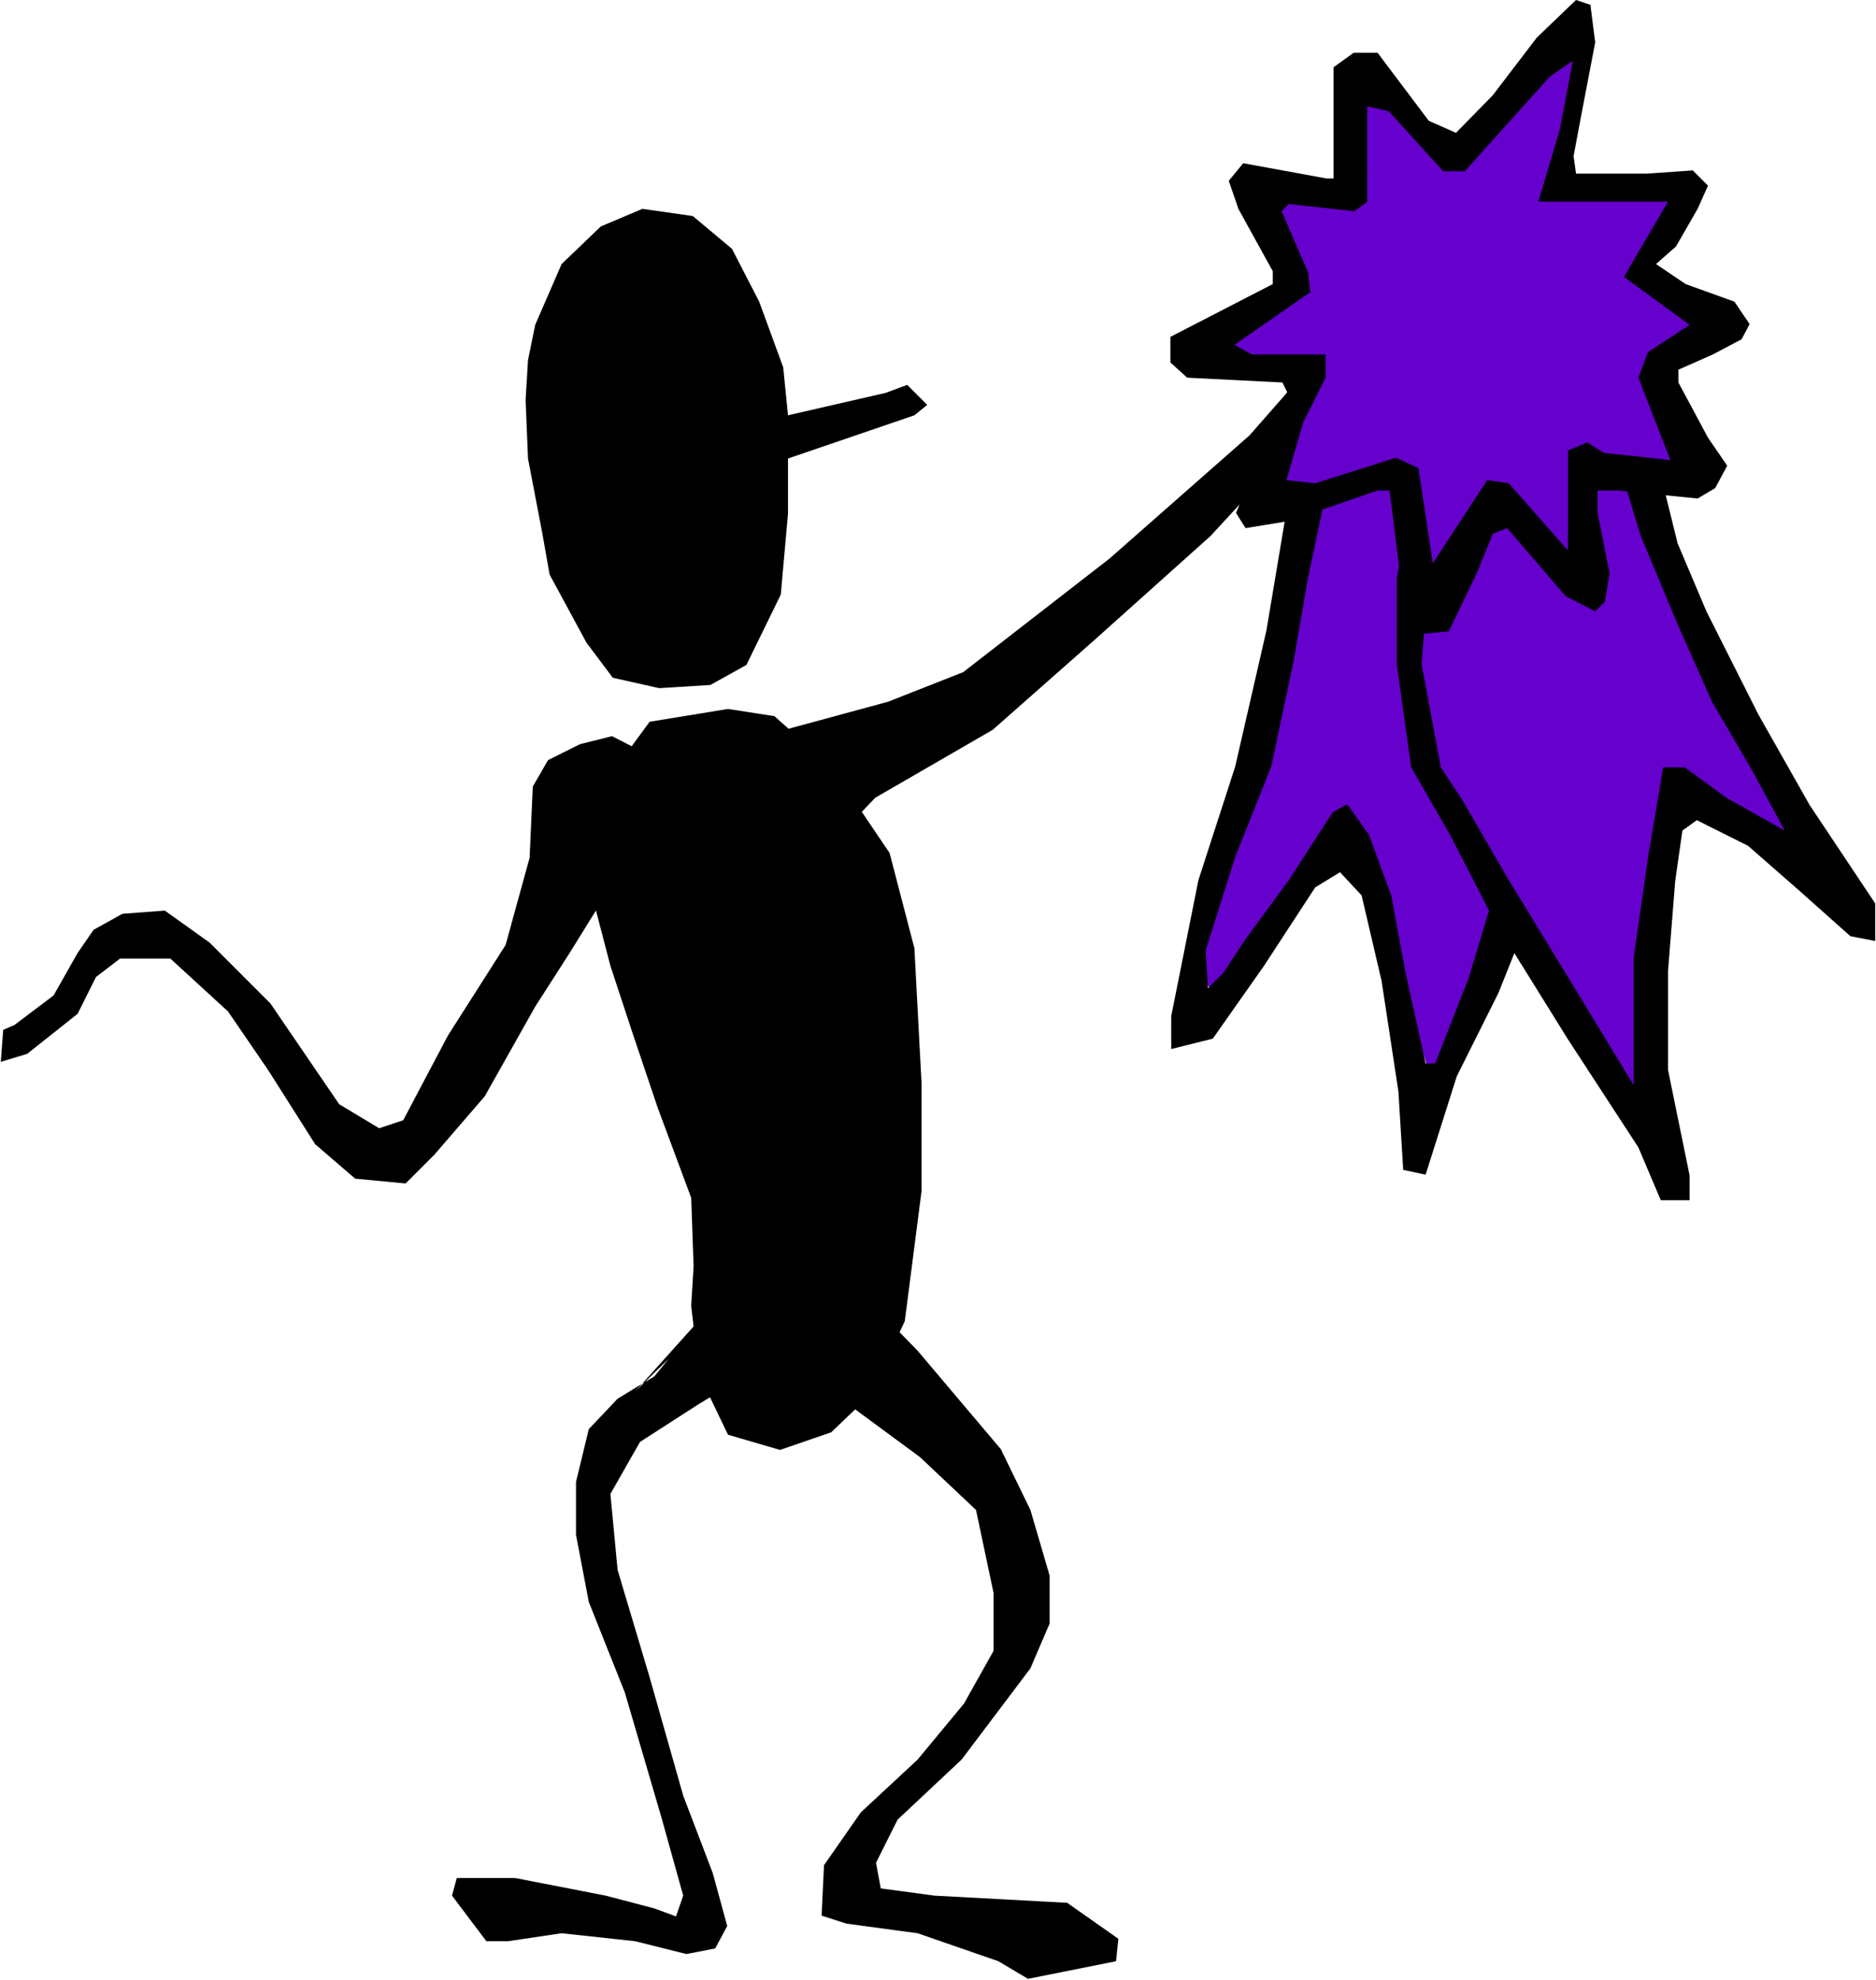
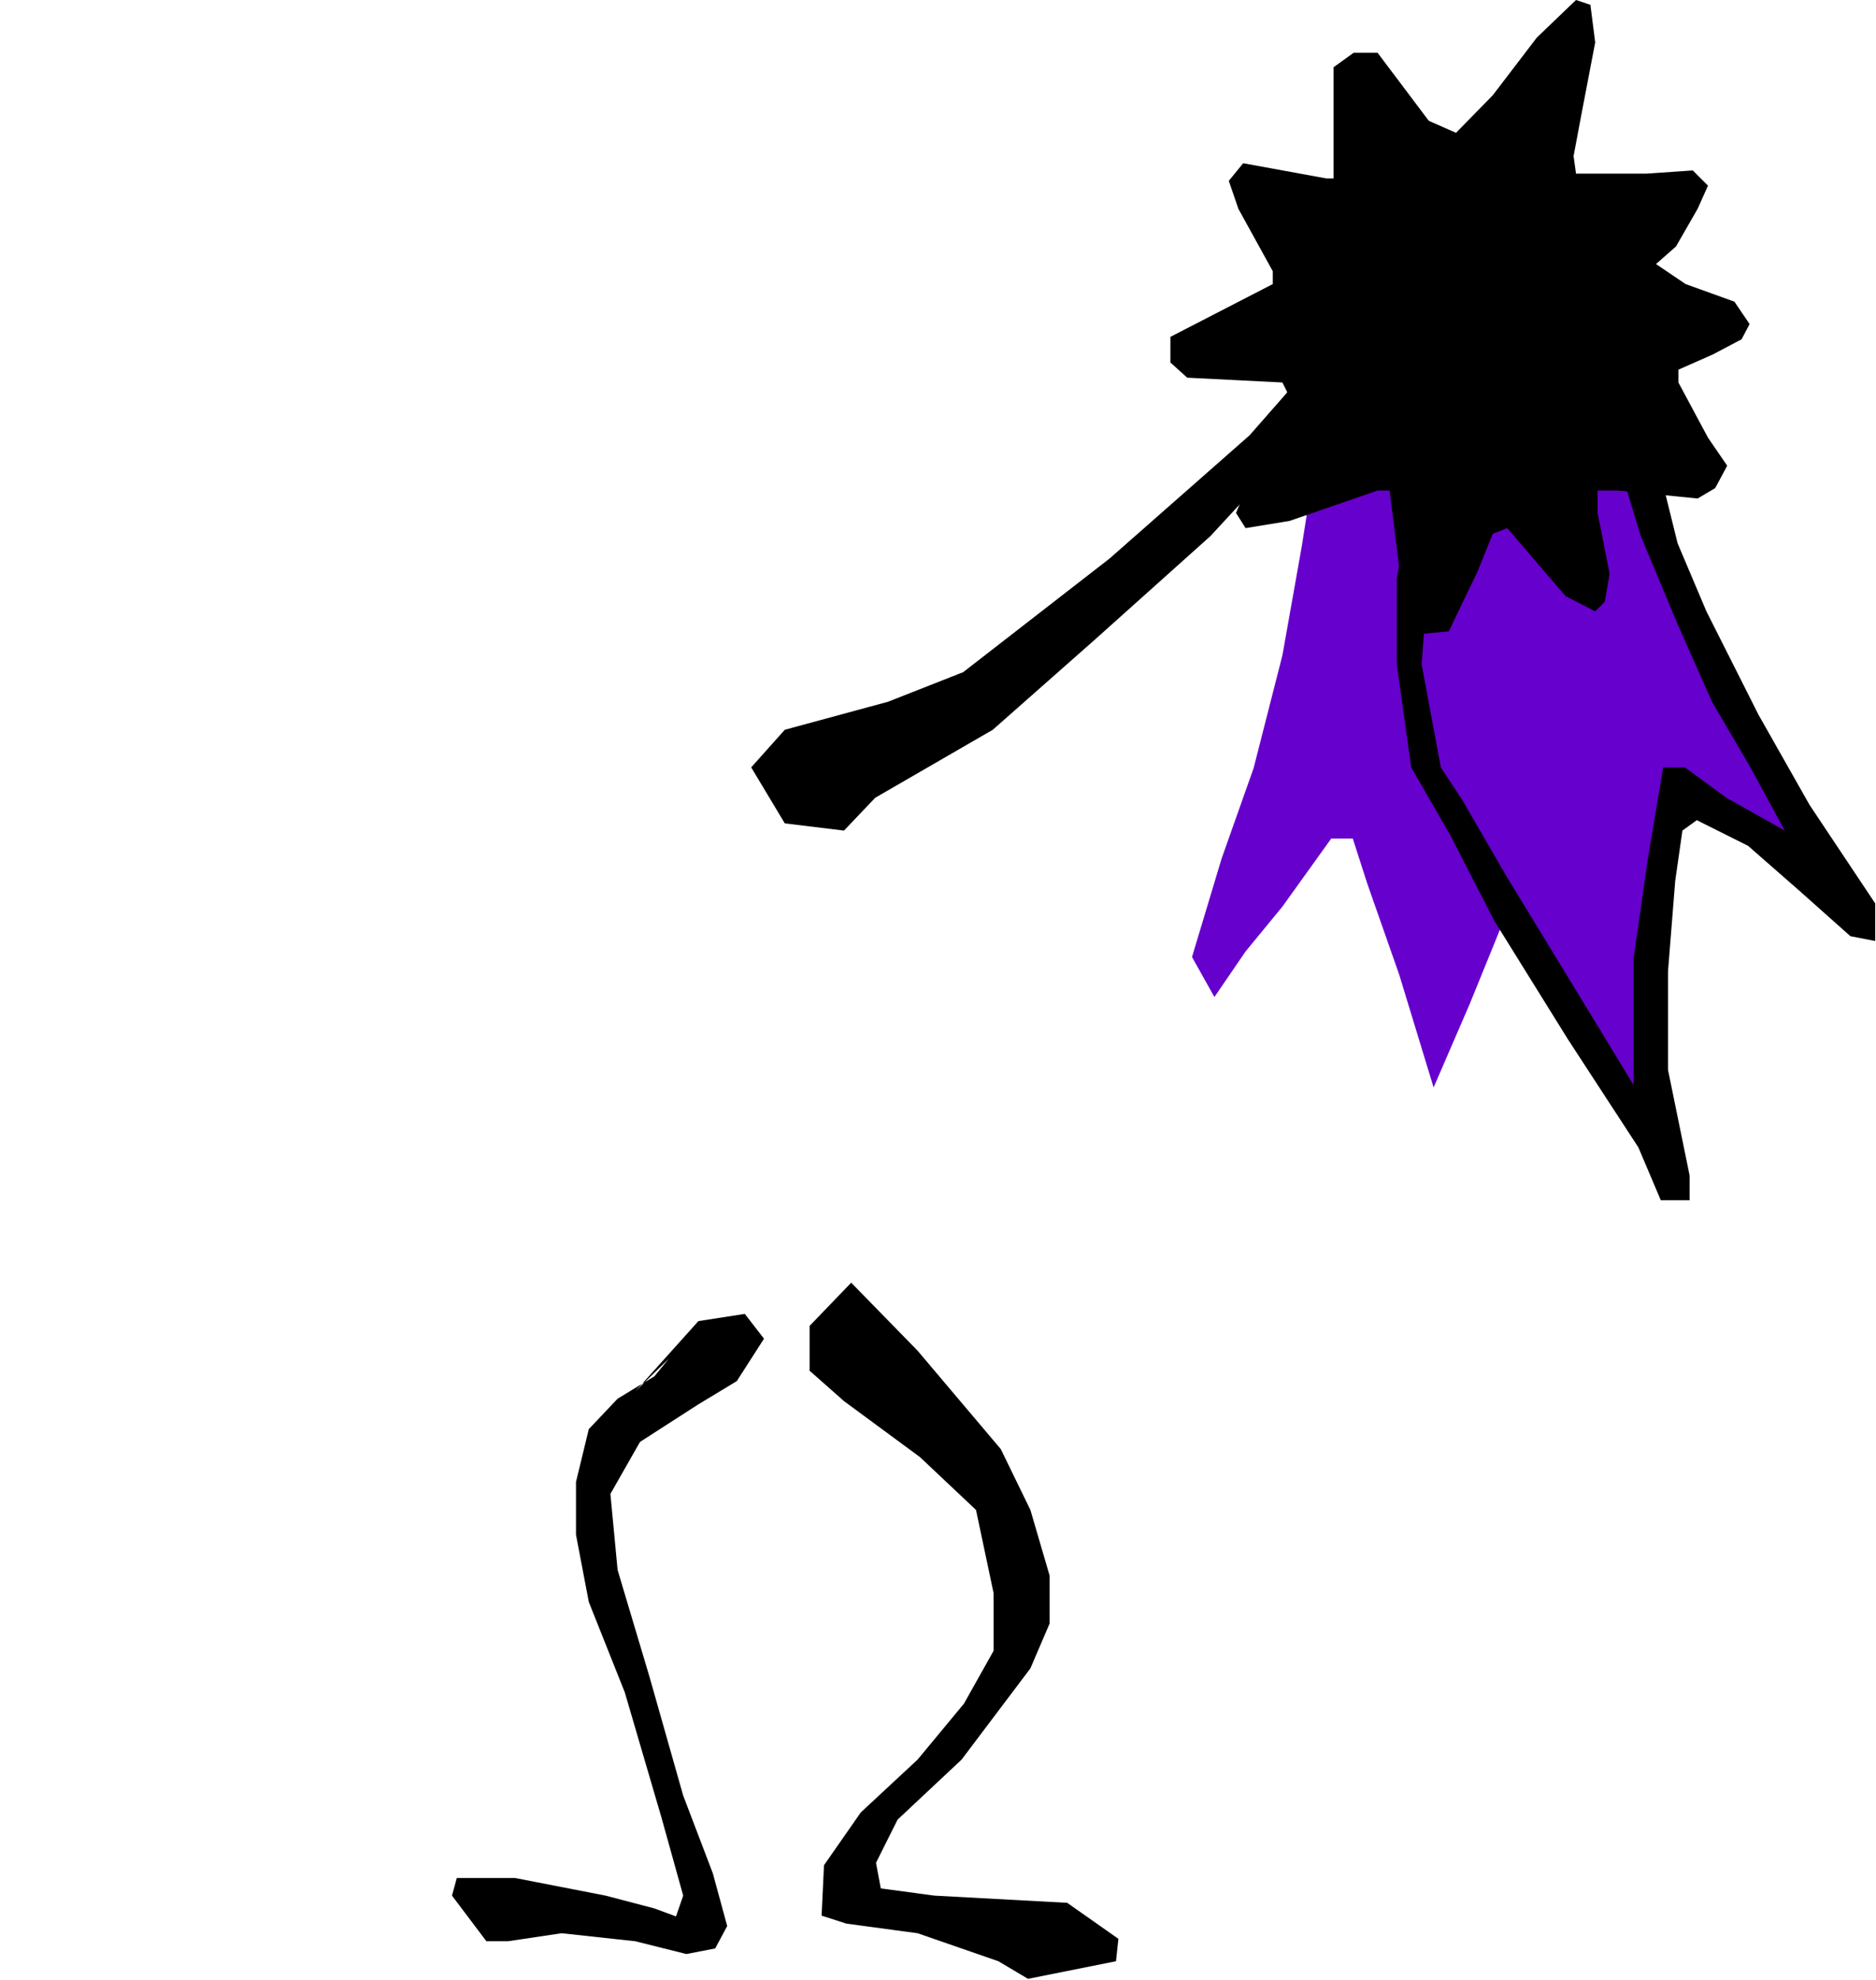
<svg xmlns="http://www.w3.org/2000/svg" width="391.513" height="413.05" fill-rule="evenodd" stroke-linecap="round" preserveAspectRatio="none" viewBox="0 0 2345 2474">
  <style>.pen1{stroke:none}.brush1{fill:#000}.brush2{fill:#60c}</style>
-   <path d="m669 406 33-76 49-47 52-22 63 9 49 41 34 66 30 82 6 60 122-28 27-10 25 25-16 13-158 54v69l-9 101-43 88-45 25-64 4-58-13-33-44-46-85-9-51-18-94-3-73 3-50zm43 785 49-79 53-79 10-60-20-33-39-20-40 10-40 20-19 33-4 89-30 109-72 113-56 106-30 10-50-30-86-126-76-76-56-40-53 4-36 20-20 29-30 53-49 37-14 6-3 40 33-10 63-50 23-46 30-23h63l72 66 50 73 59 93 50 43 63 6 36-36 63-73 63-112z" class="pen1 brush1" />
-   <path d="m782 943 30-41 98-16 58 9 71 63 73 108 31 119 9 170v133l-21 163-43 92-49 47-64 22-65-19-36-75-10-86 3-50-3-85-42-113-31-92-28-85-18-69v-101l21-57z" class="pen1 brush1" />
  <path d="m1204 840-94 37-129 35-42 47 42 70 74 9 39-41 147-85 128-113 144-129 73-79 101-123 46-75 165-66-10-26-110 38h-24l70-75v-29l-27-19-61 101h-13l22-123-28-6-18 113-18-12-68-44-6 25 71 69 3 35-19 56-100 114-175 154zm-140 763 83 85 104 123 37 76 24 82v60l-24 56-86 114-80 75-27 54 6 32 67 9 166 9 64 45-3 28-110 22-37-22-101-35-89-12-31-10 3-63 46-66 71-66 58-70 37-66v-72l-22-104-70-66-95-70-43-38v-56zm-270 136 79-88 58-9 24 31-34 53-48 29-73 47-37 65 9 95 40 134 42 148 37 97 18 66-15 28-36 7-64-16-92-10-67 10h-27l-43-57 6-22h73l113 22 61 16 27 10 9-26-27-97-46-157-45-113-16-84v-66l16-66 36-38 46-28 18-22z" class="pen1 brush1" />
  <path d="m1746 435 195-31 42-19 92 277 63 150 67 148 89 144-83-59-88-35h-30l-18 85-10 119-6 142v50l-91-132-58-113-27-19-46 113-45 104-43-141-40-114-18-56h-27l-61 85-46 56-39 57-28-50 37-123 40-113 36-141 24-135 25-158z" class="pen1 brush2" />
  <path d="m2094 594-70-13 27 89 46 110 43 97 48 82 43 79-73-41-52-38h-27l-19 113-18 126v158l-73-120-86-141-55-95-27-41-24-129 6-79-25-94-12 66v107l18 129 49 85 55 107 92 148 88 135 28 66h36v-31l-27-132v-123l9-113 9-63 18-13 64 32 64 56 64 57 31 6v-47l-82-123-64-113-65-129-36-85-21-85-10-13v19z" class="pen1 brush1" />
-   <path d="m1611 621-28 167-39 170-46 142-34 170v41l52-13 64-91 64-98 31-19 27 29 25 107 21 138 6 98 28 6 39-123 52-104 30-75-36-47-31 103-42 107h-12l-25-113-18-97-28-76-27-38-18 10-55 85-55 75-27 41-19 19-3-47 37-117 45-113 28-132 18-104 22-104z" class="pen1 brush1" />
  <path d="m1820 166 46-47 55-72 49-47 18 6 6 47-18 94-9 48 3 22h88l58-4 19 19-13 29-27 47-25 22 37 25 61 22 19 28-10 19-36 19-43 19v16l37 69 24 35-15 28-22 13-100-10h-25v28l15 76-6 35-12 12-37-19-73-85-18 7-19 47-36 75-43 4-18-76-13-104h-15l-110 38-55 9-12-19 64-151-6-12-119-6-21-19v-32l128-66v-16l-43-78-12-35 18-22 104 19h9V84l25-18h30l64 85z" class="pen1 brush1" />
-   <path d="m1966 76-16 85-27 91h162l-55 94 82 60-52 34-12 32 40 103-83-9-21-13-24 10v125l-74-84-27-4-68 104-18-119-28-13-101 32-36-4 21-72 28-56v-29h-92l-22-12 95-66-3-25-33-76 9-9 82 9 16-12V133l27 6 68 75h27l107-119z" class="pen1 brush2" />
</svg>